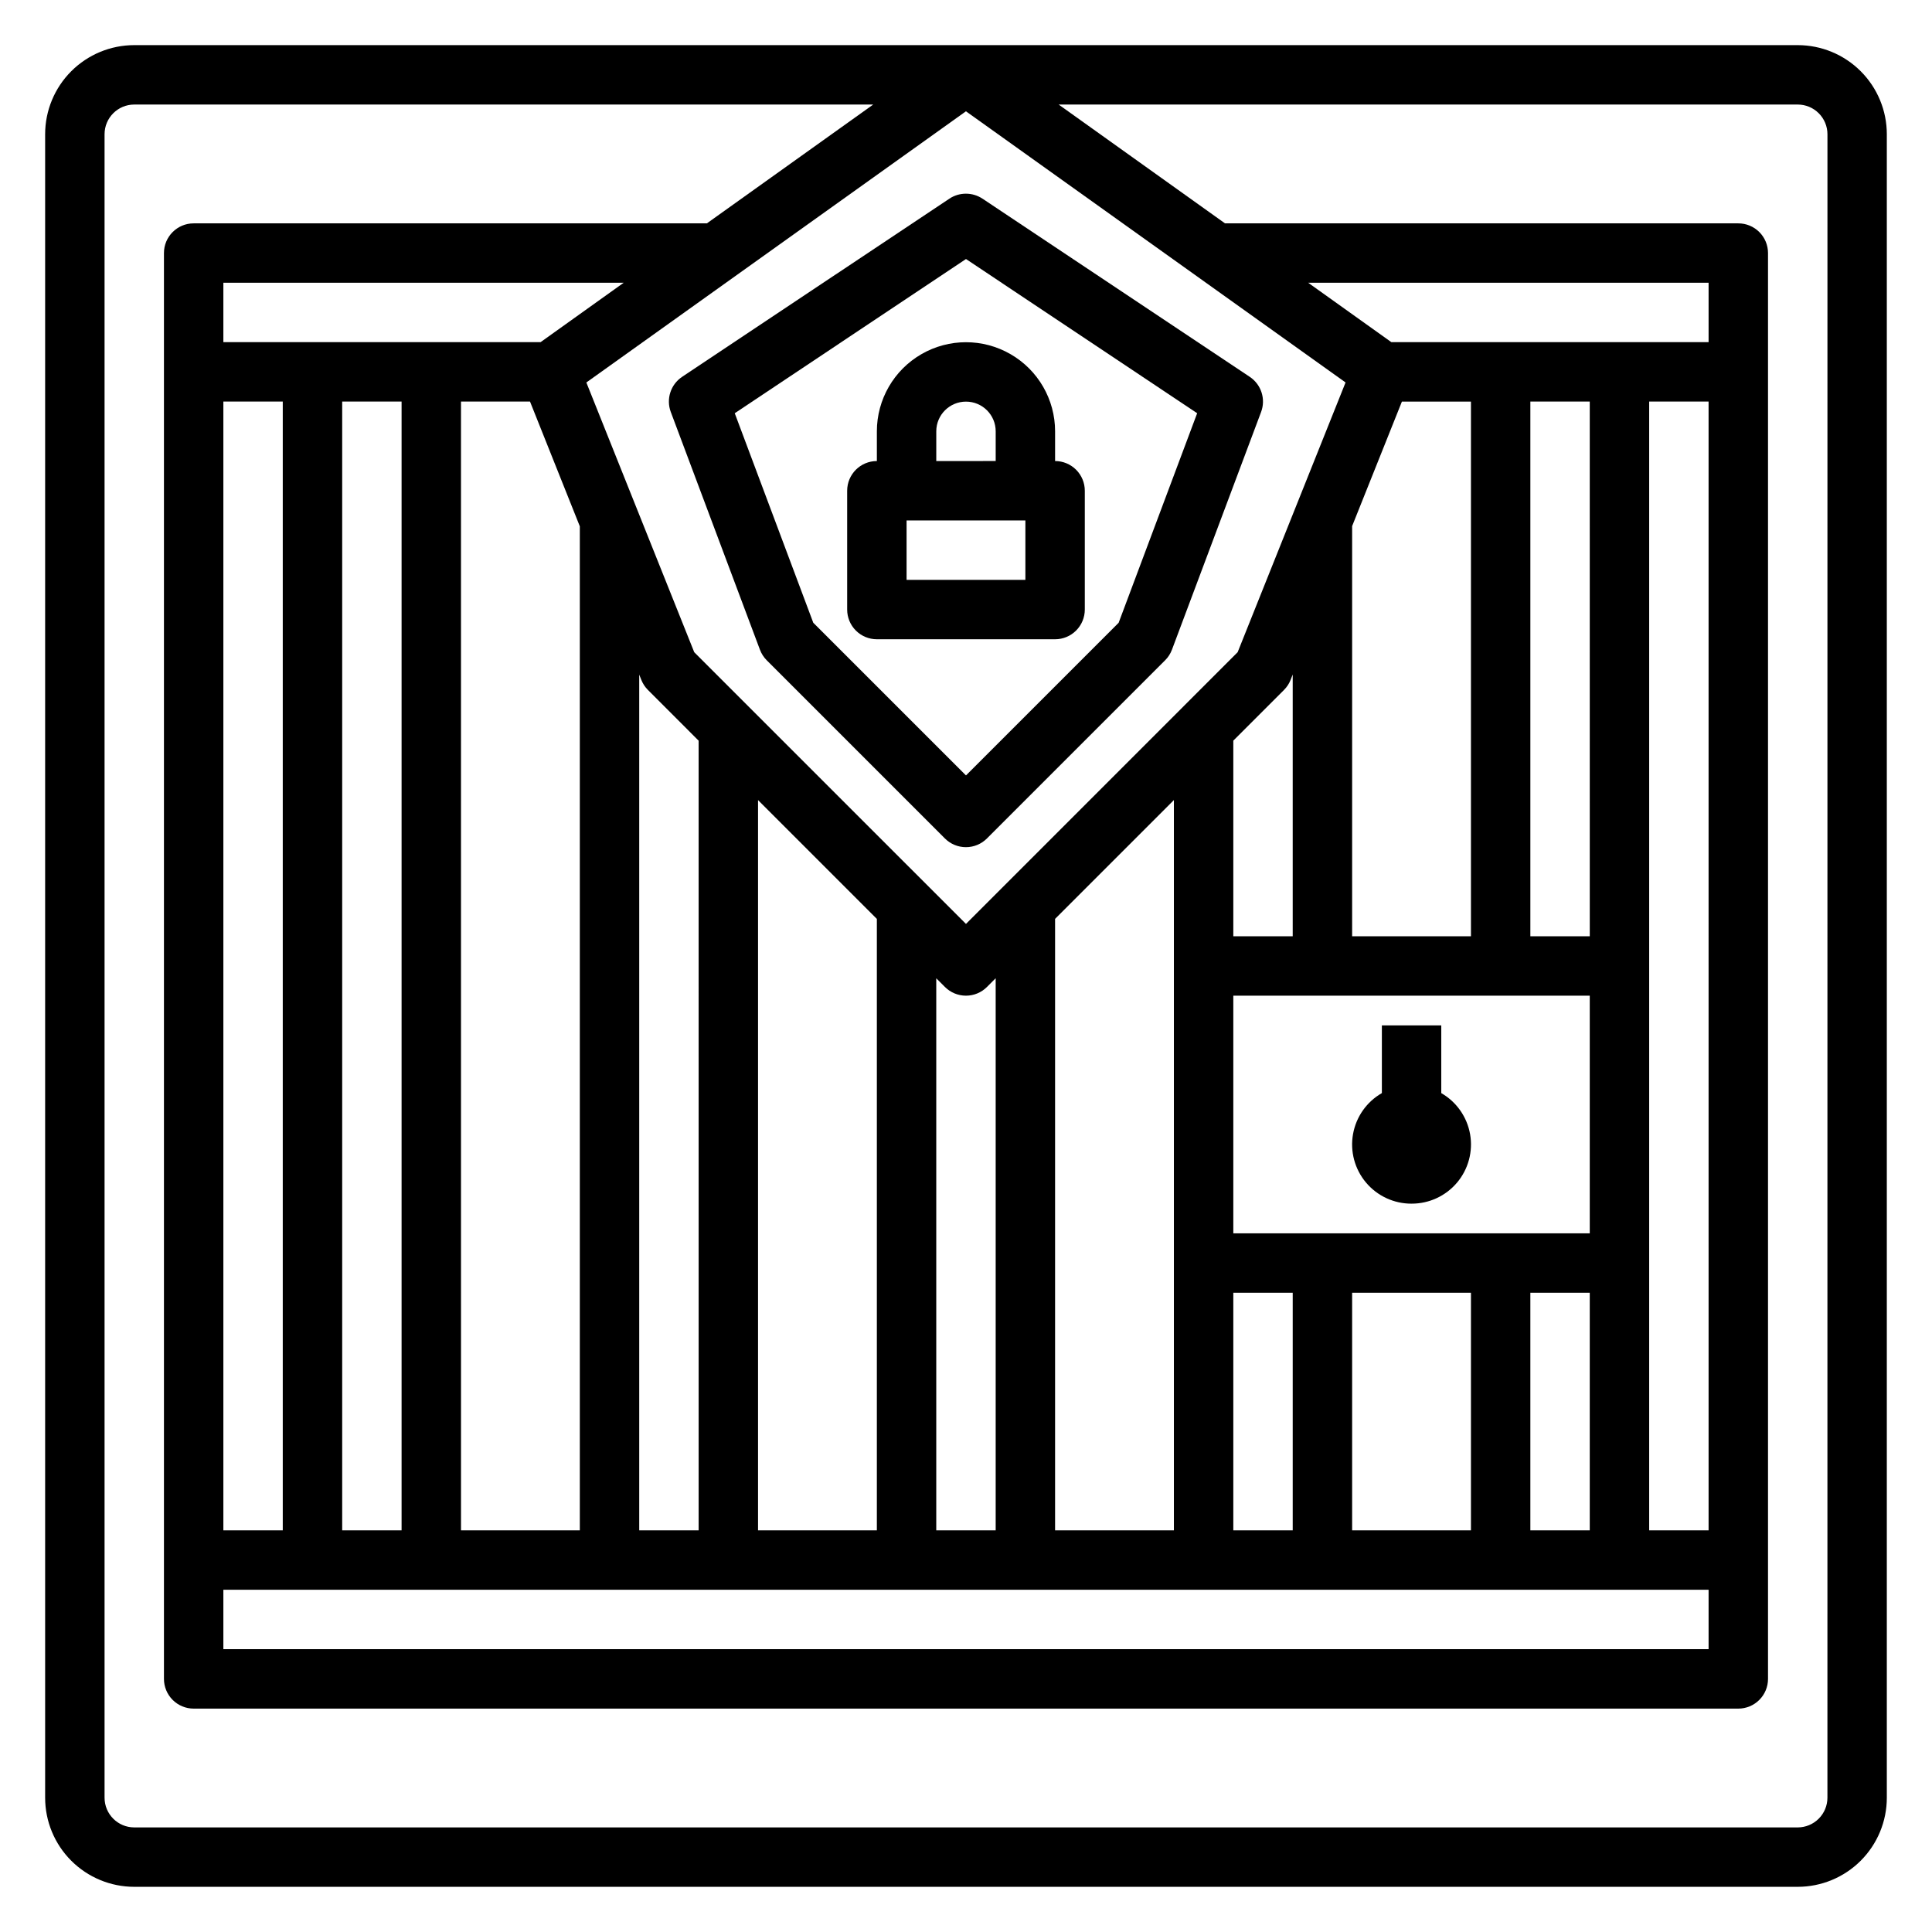
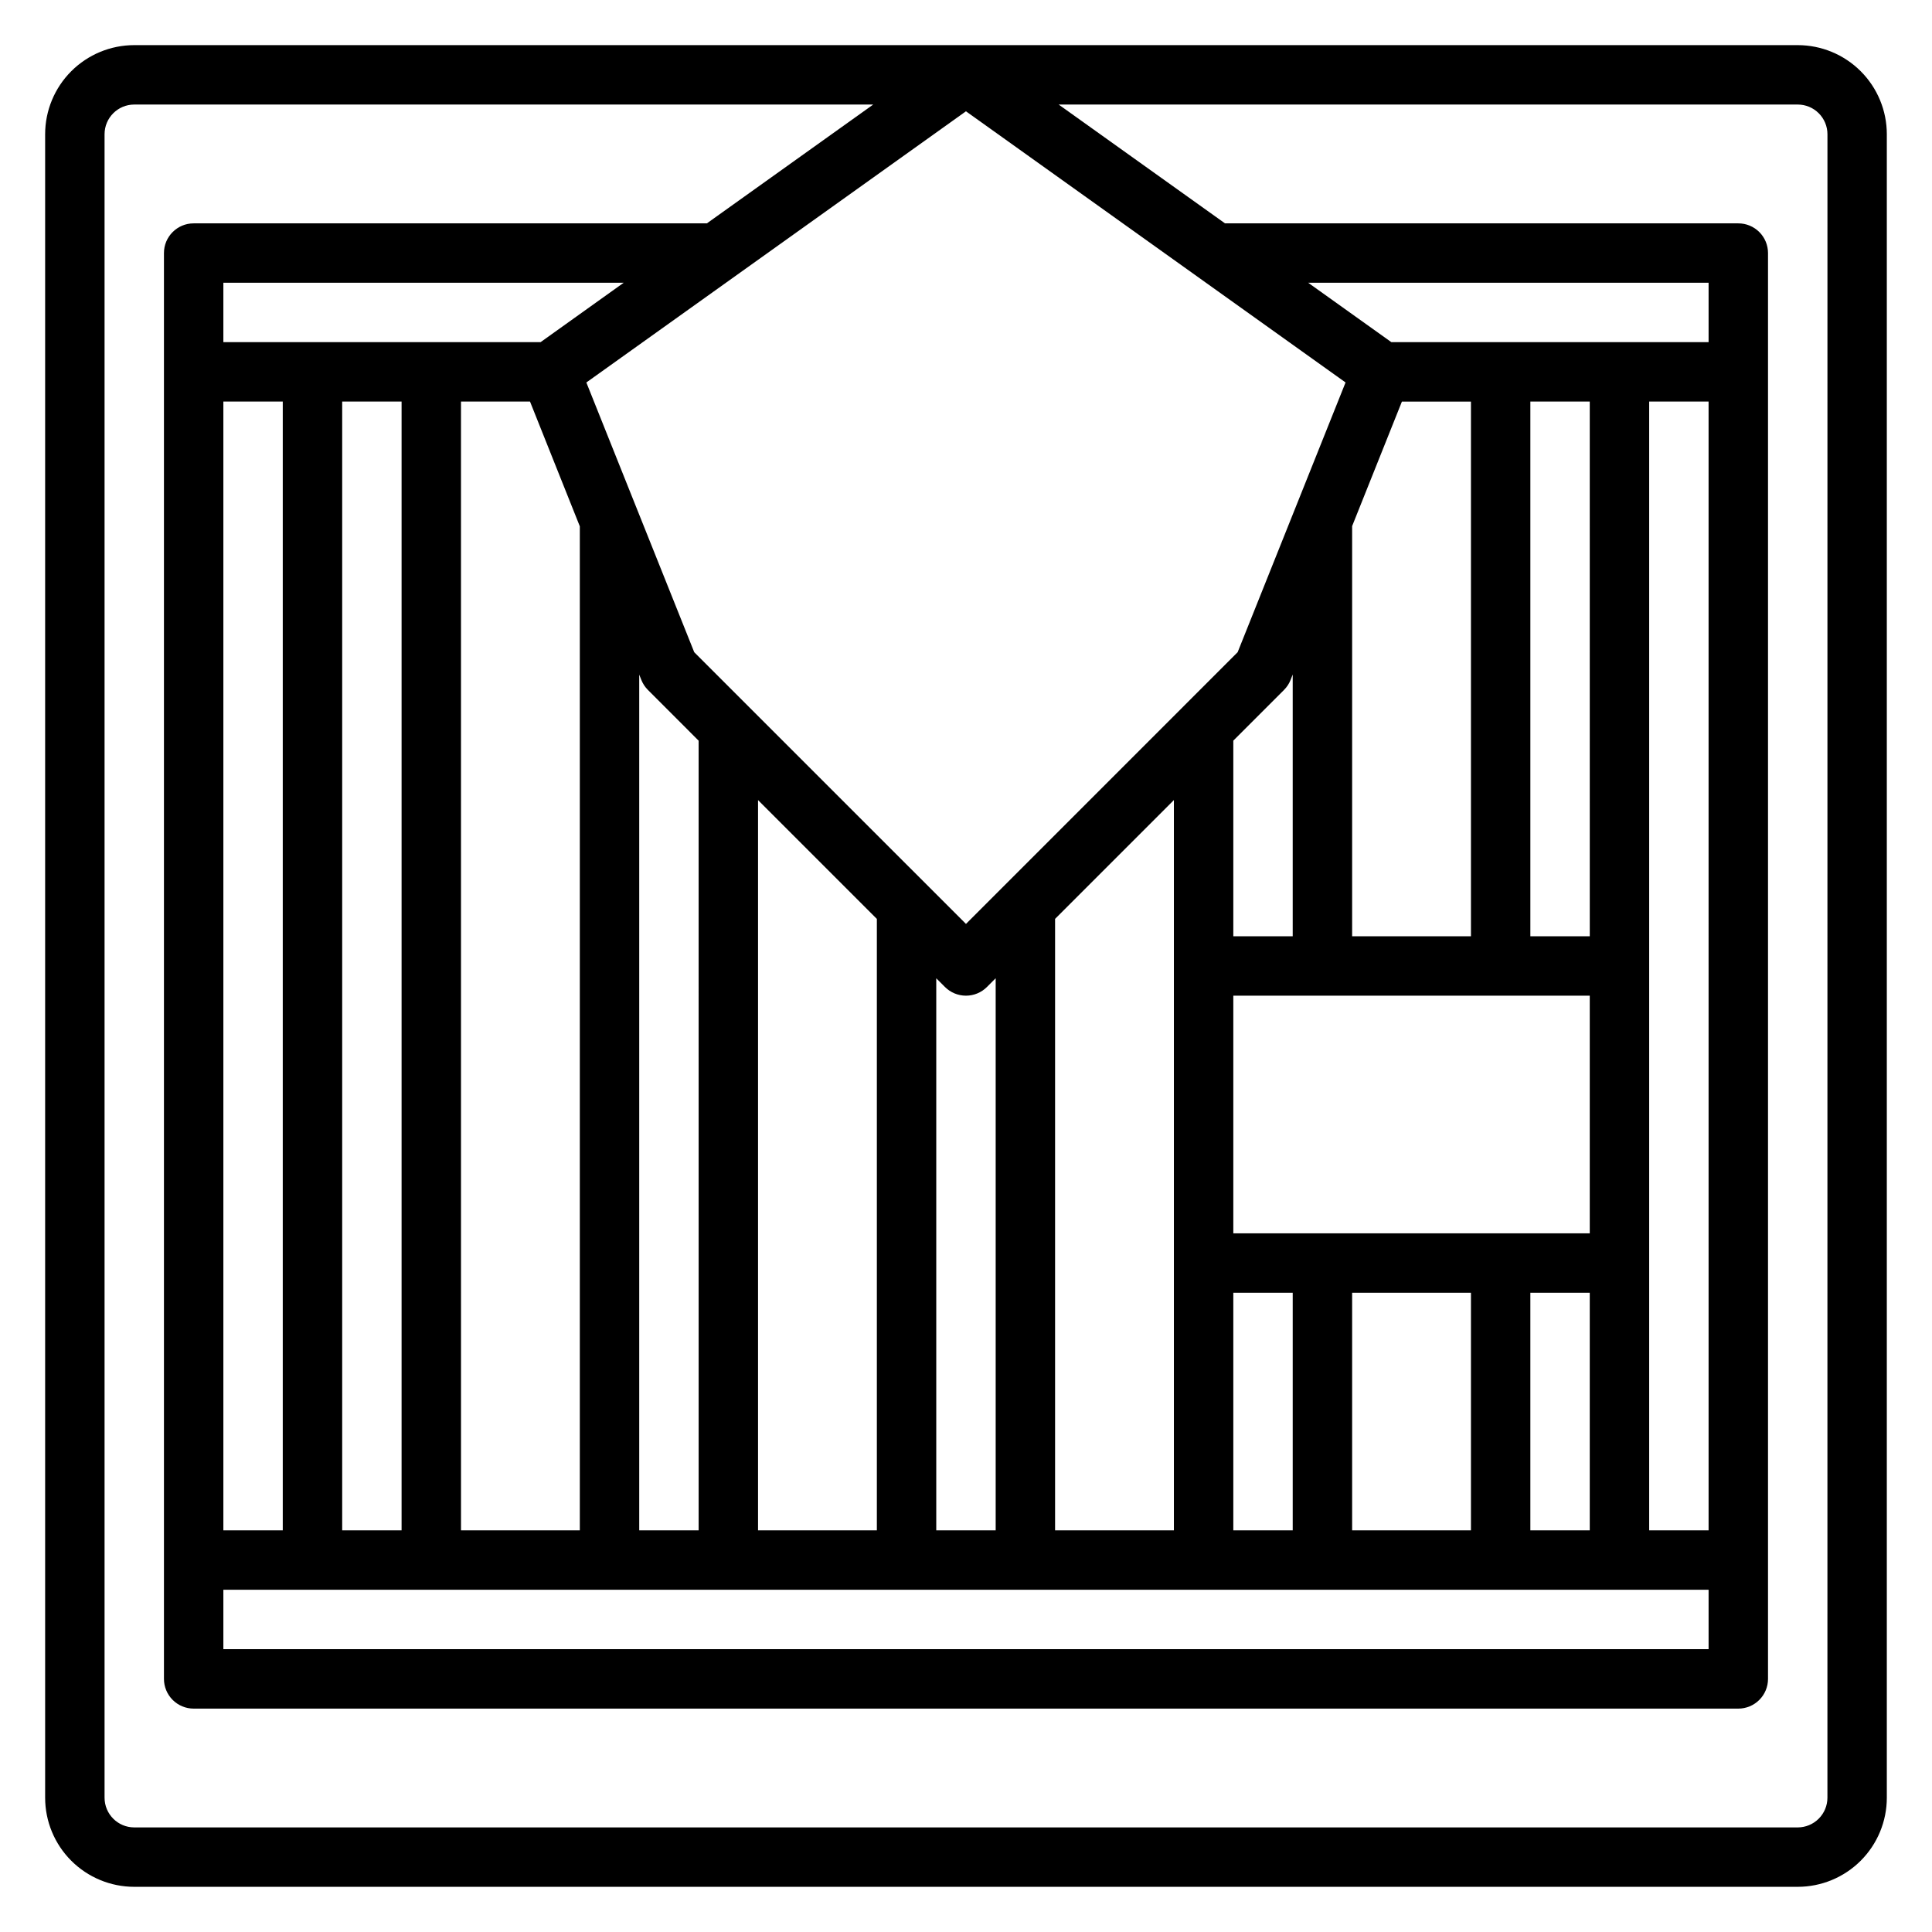
<svg xmlns="http://www.w3.org/2000/svg" fill="#000000" width="800px" height="800px" version="1.1" viewBox="144 144 512 512">
  <g>
    <path d="m620.41 155.96h-440.83c-6.262 0-12.27 2.488-16.699 6.918-4.43 4.43-6.918 10.438-6.918 16.699v440.83c0 6.266 2.488 12.27 6.918 16.699 4.43 4.43 10.438 6.918 16.699 6.918h440.83c6.266 0 12.27-2.488 16.699-6.918 4.43-4.43 6.918-10.434 6.918-16.699v-440.83c0-6.262-2.488-12.27-6.918-16.699-4.43-4.43-10.434-6.918-16.699-6.918zm-104.89 94.465h18.297v141.7h-31.488v-108.7zm34.039 299.14v-62.977h15.742v62.977zm15.742-141.7v62.977h-94.461v-62.977zm-94.461 78.719h15.742v62.977h-15.742zm31.488 0h31.488v62.977h-31.488zm62.977-94.465h-15.746v-141.7h15.742zm-78.723 0h-15.742v-51.844l13.438-13.438c0.754-0.754 1.344-1.652 1.738-2.644l0.566-1.441zm-31.488 7.871v149.57h-31.488v-162.05l31.488-31.488zm-47.23 149.57h-15.746v-146.3l2.297 2.297h0.004c1.477 1.48 3.481 2.309 5.57 2.309 2.086 0 4.09-0.828 5.566-2.309l2.309-2.312zm-31.488 0h-31.488v-193.53l31.488 31.488zm-47.23 0h-15.746v-226.78l0.559 1.41c0.395 0.992 0.984 1.891 1.738 2.644l13.445 13.453zm-78.723-299.14v299.14h-15.742v-299.14zm15.742 0h18.293l13.199 33.062v266.07h-31.488zm21.09-15.742h-84.062v-15.746h106.09zm-84.062 15.742h15.742v299.14h-15.742zm0 314.88h393.6v15.742h-393.6zm393.6-15.742-15.746-0.004v-299.14h15.742zm0-314.88h-84.066l-22.043-15.742 106.11-0.004zm-96.207 10.68-28.598 71.484-71.996 72.008-72.012-72.004-28.59-71.484 100.6-71.867zm127.7 375.05c0 2.09-0.832 4.09-2.309 5.566-1.477 1.477-3.477 2.309-5.566 2.309h-440.83c-4.348 0-7.871-3.527-7.871-7.875v-440.83c0-4.348 3.523-7.871 7.871-7.871h195.83l-44.082 31.488h-136.01c-4.348 0-7.871 3.523-7.871 7.871v377.86c0 2.09 0.832 4.09 2.305 5.566 1.477 1.477 3.481 2.309 5.566 2.309h409.35c2.086 0 4.09-0.832 5.566-2.309 1.477-1.477 2.305-3.477 2.305-5.566v-377.86c0-2.09-0.828-4.09-2.305-5.566-1.477-1.477-3.481-2.305-5.566-2.305h-136.03l-44.082-31.488h195.86c2.09 0 4.09 0.828 5.566 2.305 1.477 1.477 2.309 3.477 2.309 5.566z" />
-     <path d="m518.08 462.98c4.648 0.016 9.062-2.031 12.059-5.586 2.992-3.555 4.254-8.254 3.449-12.832-0.809-4.578-3.606-8.559-7.637-10.875v-17.941h-15.742v17.934c-4.035 2.312-6.836 6.297-7.644 10.879-0.812 4.578 0.453 9.281 3.449 12.84 2.996 3.555 7.418 5.602 12.066 5.582z" />
-     <path d="m395.61 196.64-70.848 47.23c-3.043 2.035-4.281 5.898-2.992 9.32l23.617 62.977c0.391 1.055 1.004 2.008 1.793 2.805l47.23 47.23h0.004c1.477 1.48 3.481 2.309 5.57 2.309 2.086 0 4.09-0.828 5.566-2.309l47.23-47.23h0.004c0.793-0.797 1.406-1.75 1.801-2.805l23.617-62.977c1.289-3.426 0.047-7.289-3-9.32l-70.848-47.23c-2.652-1.75-6.094-1.75-8.746 0zm65.652 56.867-20.812 55.539-40.453 40.453-40.469-40.461-20.812-55.527 61.281-40.867z" />
-     <path d="m376.38 313.41h47.23c2.09 0 4.09-0.828 5.566-2.305 1.477-1.477 2.309-3.481 2.309-5.566v-31.488c0-2.09-0.832-4.09-2.309-5.566-1.477-1.477-3.477-2.305-5.566-2.305v-7.875c0-8.438-4.5-16.23-11.809-20.449-7.305-4.219-16.309-4.219-23.613 0-7.309 4.219-11.809 12.012-11.809 20.449v7.875c-4.348 0-7.871 3.523-7.871 7.871v31.488c0 2.086 0.828 4.09 2.305 5.566 1.477 1.477 3.477 2.305 5.566 2.305zm39.359-15.742h-31.488v-15.746h31.488zm-23.617-39.359v-0.004c0-4.348 3.527-7.871 7.875-7.871s7.871 3.523 7.871 7.871v7.871l-15.746 0.004z" />
  </g>
</svg>